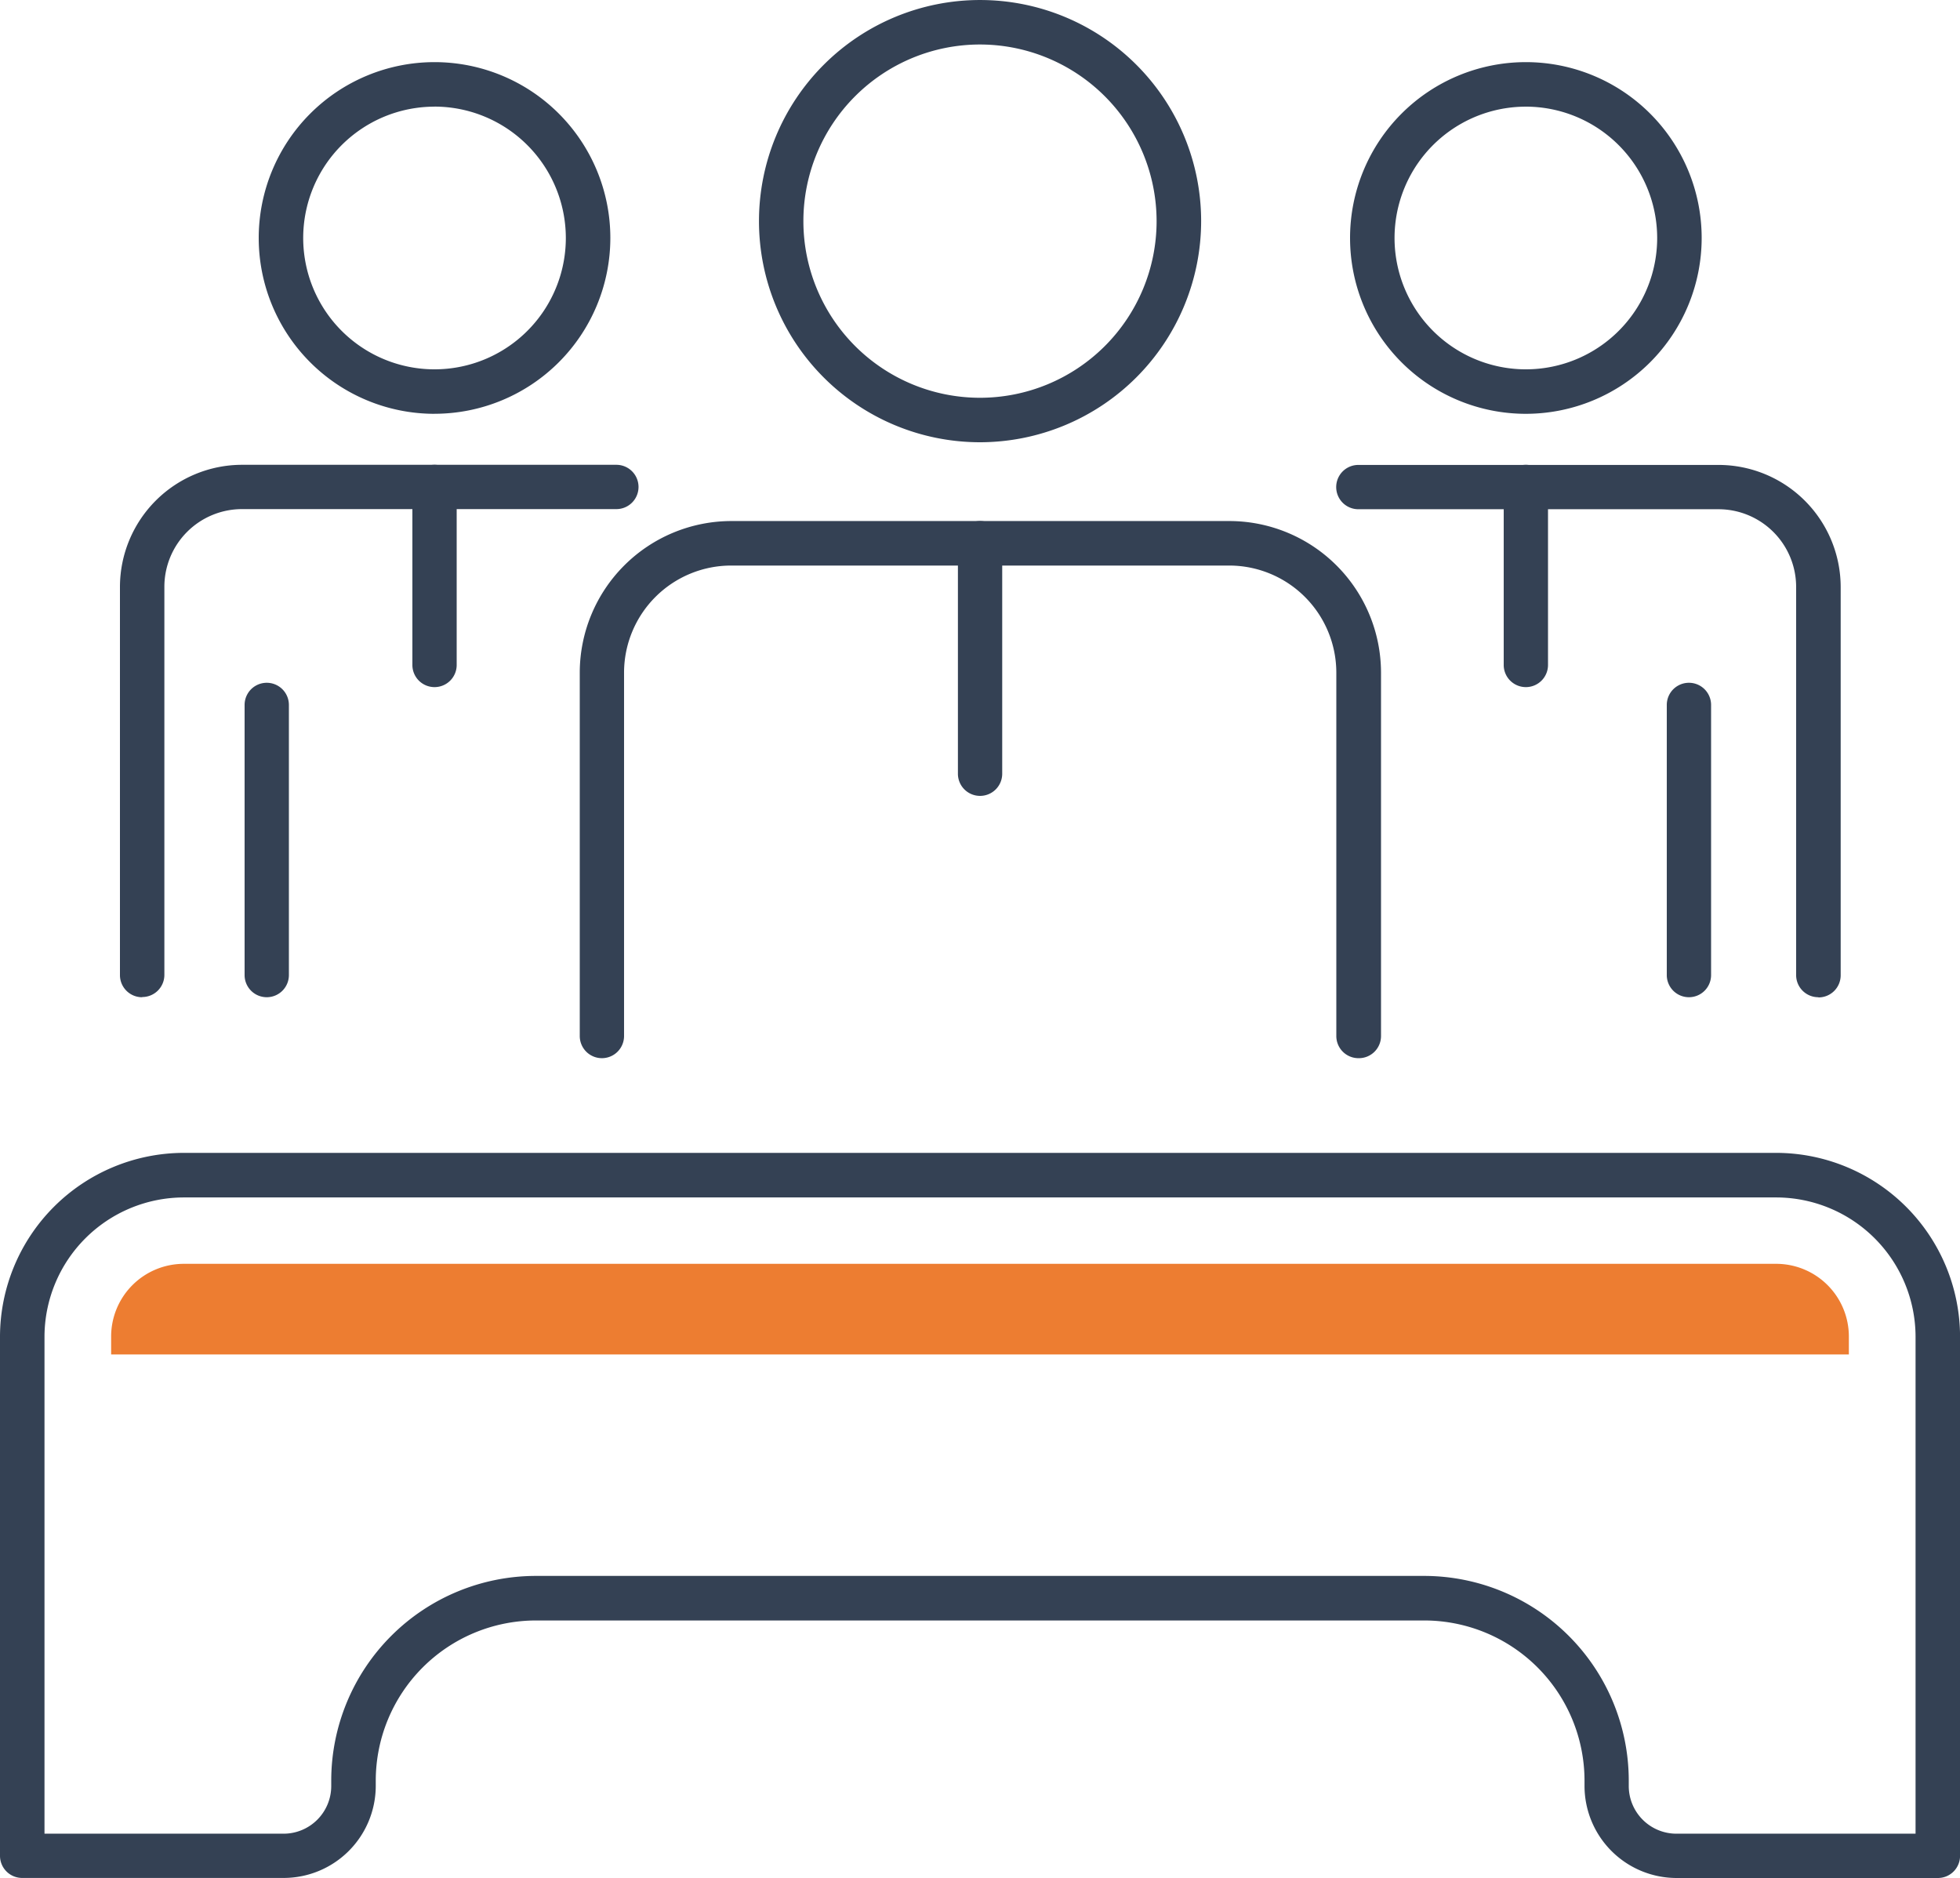
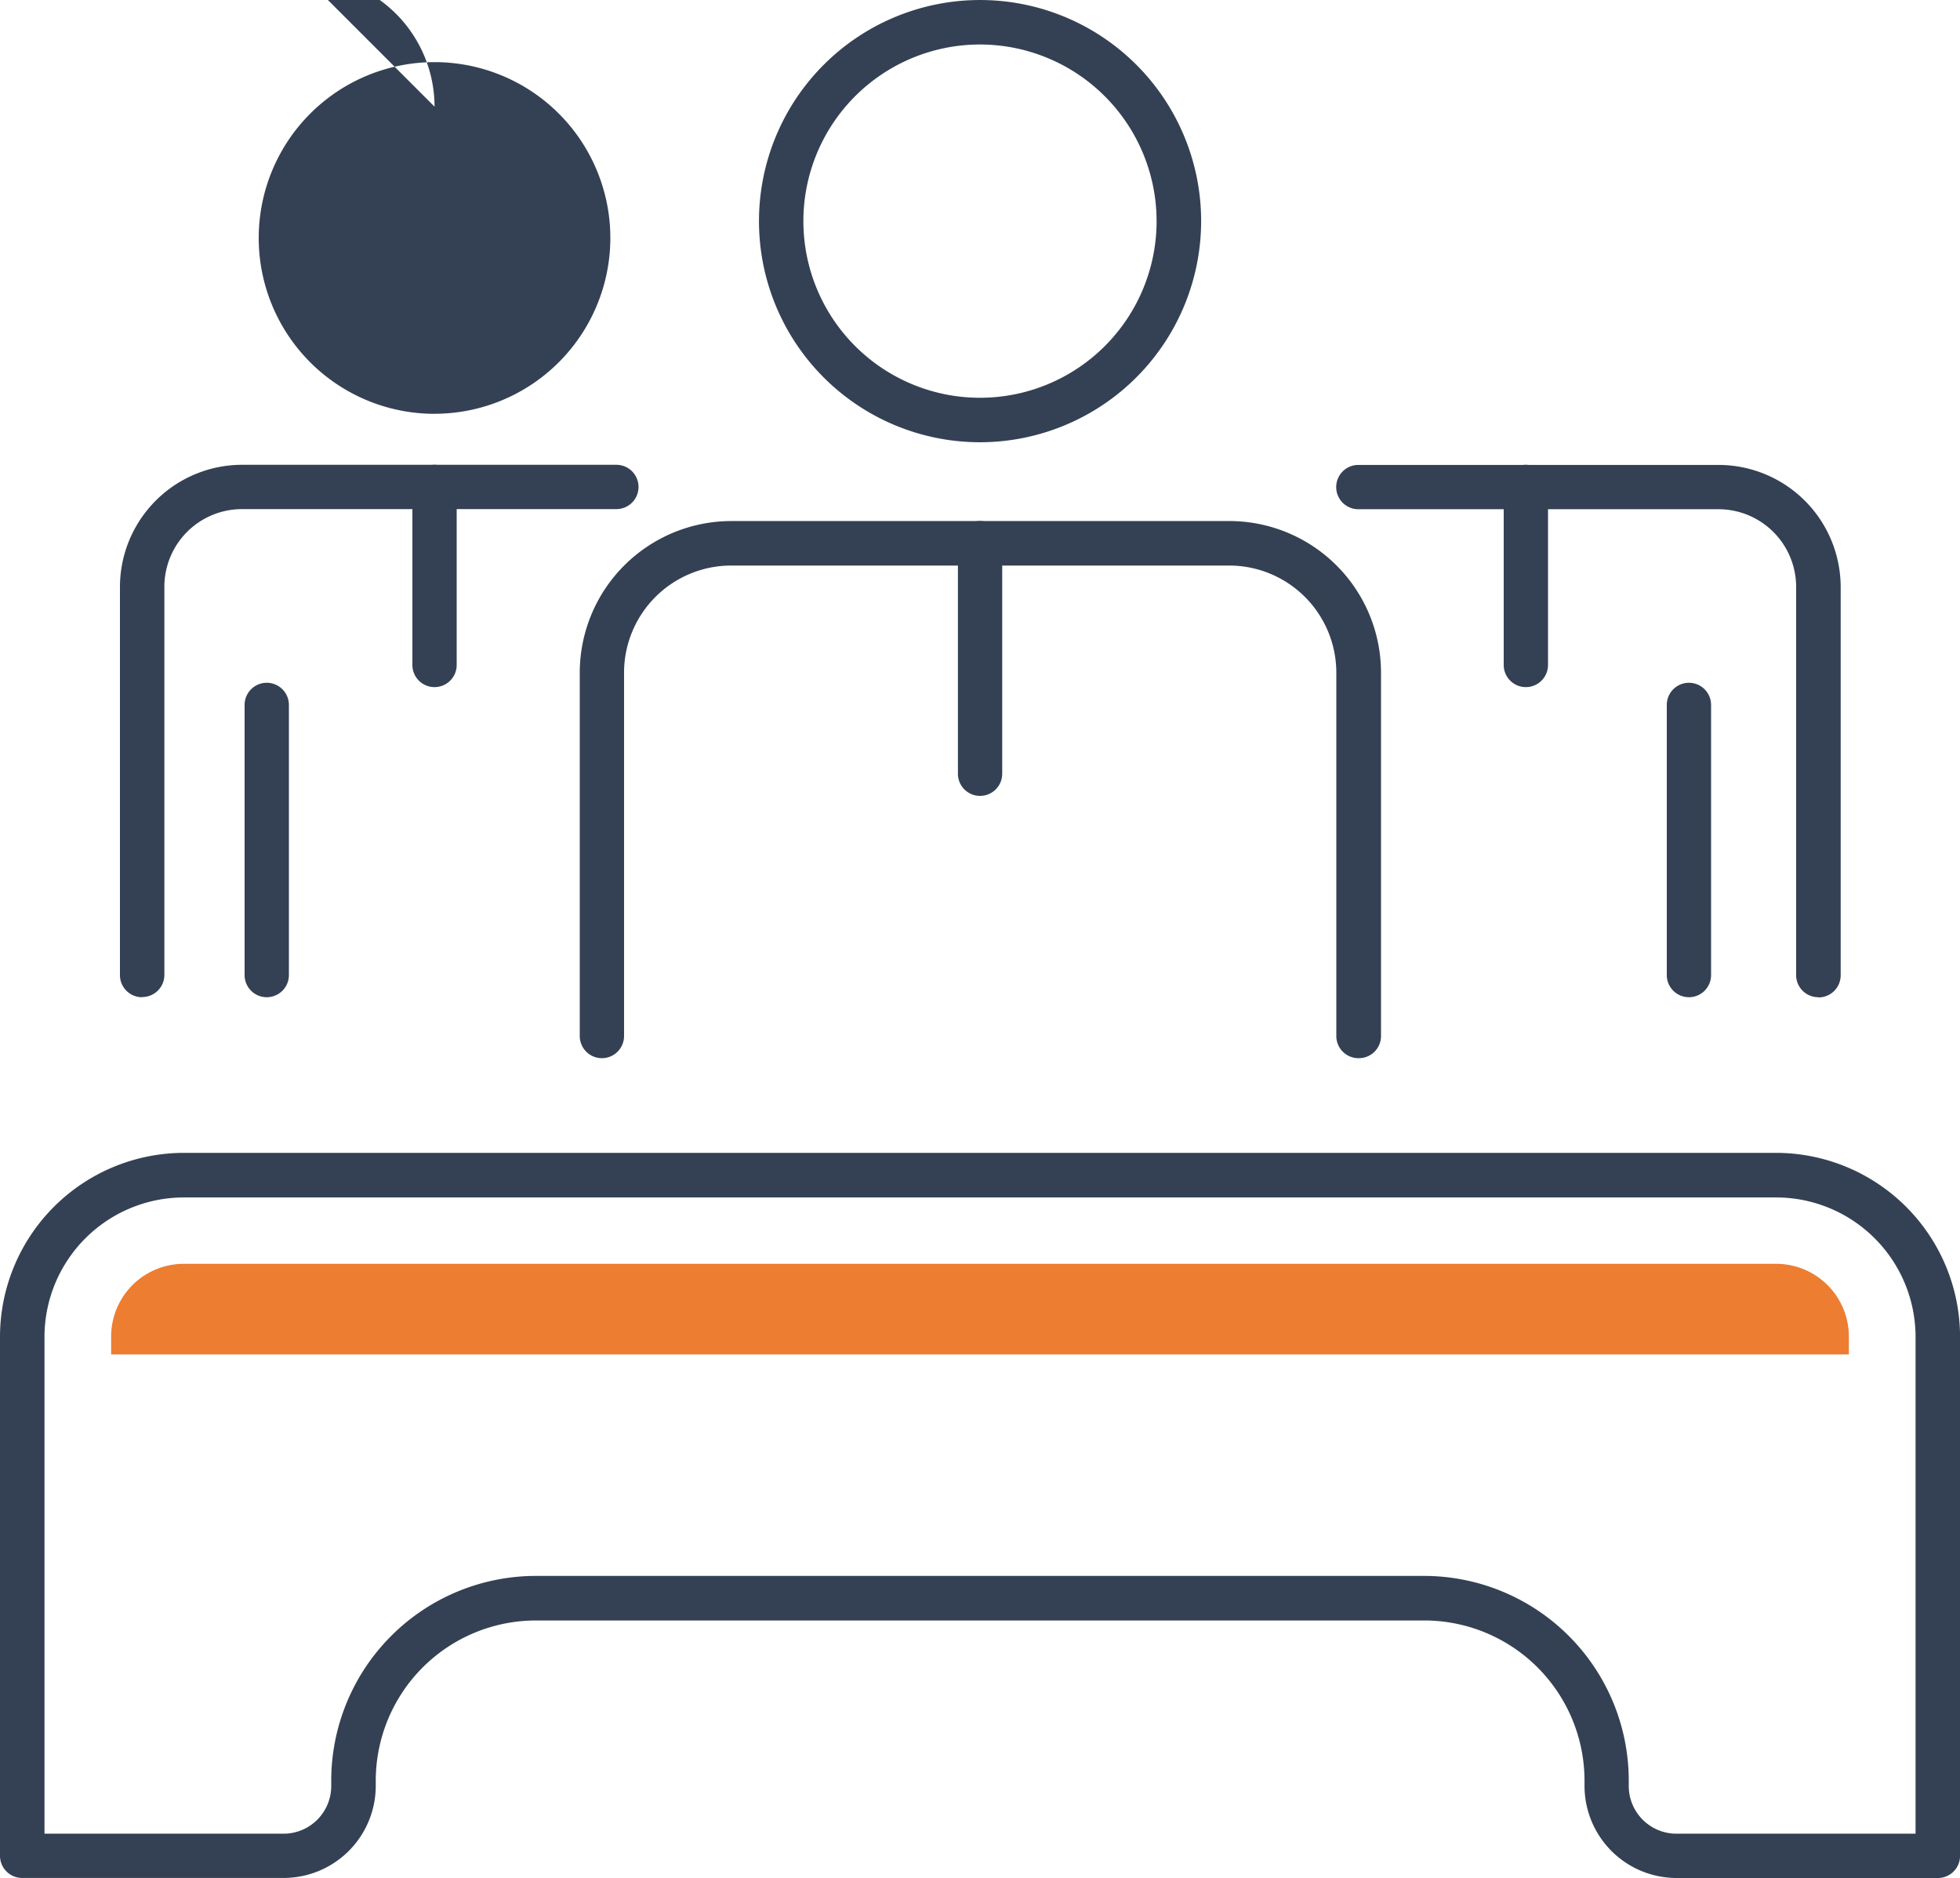
<svg xmlns="http://www.w3.org/2000/svg" width="108.497" height="103.94" viewBox="0 0 108.497 103.94">
  <path d="M107.271,101.043H92.8a5.1,5.1,0,0,1-5.088-5.089v-.3a8.874,8.874,0,0,0-8.864-8.864H29.663A8.874,8.874,0,0,0,20.8,95.651v.3a5.1,5.1,0,0,1-5.089,5.089H1.226A1.225,1.225,0,0,1,0,99.817V71.087A10.192,10.192,0,0,1,10.177,60.91H98.32A10.192,10.192,0,0,1,108.5,71.087v28.73a1.225,1.225,0,0,1-1.226,1.226ZM29.663,84.324H78.834A11.335,11.335,0,0,1,90.161,95.651v.3A2.639,2.639,0,0,0,92.8,98.591h13.237v-27.5a7.724,7.724,0,0,0-7.714-7.714H10.177a7.724,7.724,0,0,0-7.714,7.714v27.5H15.7a2.639,2.639,0,0,0,2.636-2.636v-.3A11.335,11.335,0,0,1,29.663,84.324Z" transform="translate(0 2.897)" fill="#344154" />
  <path d="M50.958,26.577A12.238,12.238,0,1,1,63.2,14.338,12.252,12.252,0,0,1,50.958,26.577Zm0-22.014a9.776,9.776,0,1,0,9.776,9.776A9.784,9.784,0,0,0,50.958,4.563Z" transform="translate(3.29 -2.1)" fill="#344154" />
  <path d="M72.686,58.408a1.225,1.225,0,0,1-1.226-1.226V37.067a5.932,5.932,0,0,0-5.924-5.924H37.956a5.932,5.932,0,0,0-5.924,5.924V57.182a1.226,1.226,0,1,1-2.452,0V37.067a8.4,8.4,0,0,1,8.387-8.387h27.58a8.4,8.4,0,0,1,8.387,8.387V57.182a1.225,1.225,0,0,1-1.226,1.226Z" transform="translate(2.513 0.158)" fill="#344154" />
  <path d="M50.1,43.891a1.225,1.225,0,0,1-1.226-1.226V29.906a1.226,1.226,0,0,1,2.452,0V42.665A1.225,1.225,0,0,1,50.1,43.891Z" transform="translate(4.152 0.158)" fill="#344154" />
  <path d="M86.266,54.333a1.225,1.225,0,0,1-1.226-1.226V38.156a1.226,1.226,0,1,1,2.452,0V53.107A1.225,1.225,0,0,1,86.266,54.333Z" transform="translate(7.226 0.859)" fill="#344154" />
-   <path d="M78.612,24.734A9.732,9.732,0,1,1,88.344,15,9.738,9.738,0,0,1,78.612,24.734Zm0-17A7.269,7.269,0,1,0,85.881,15,7.277,7.277,0,0,0,78.612,7.733Z" transform="translate(5.853 -1.831)" fill="#344154" />
  <path d="M94.86,55.277a1.225,1.225,0,0,1-1.226-1.226V32.569a4.3,4.3,0,0,0-4.3-4.3H69.4a1.226,1.226,0,1,1,0-2.452H89.338A6.767,6.767,0,0,1,96.1,32.579V54.062a1.225,1.225,0,0,1-1.226,1.226Z" transform="translate(5.792 -0.085)" fill="#344154" />
  <path d="M77.946,38.114a1.225,1.225,0,0,1-1.226-1.226V27.036a1.226,1.226,0,1,1,2.452,0v9.852A1.225,1.225,0,0,1,77.946,38.114Z" transform="translate(6.519 -0.085)" fill="#344154" />
  <path d="M13.706,54.333a1.225,1.225,0,0,1-1.226-1.226V38.156a1.226,1.226,0,1,1,2.452,0V53.107A1.225,1.225,0,0,1,13.706,54.333Z" transform="translate(1.06 0.859)" fill="#344154" />
-   <path d="M22.932,24.734A9.732,9.732,0,1,1,32.664,15a9.738,9.738,0,0,1-9.732,9.732Zm0-17A7.269,7.269,0,1,0,30.2,15a7.277,7.277,0,0,0-7.269-7.269Z" transform="translate(1.122 -1.831)" fill="#344154" />
+   <path d="M22.932,24.734A9.732,9.732,0,1,1,32.664,15a9.738,9.738,0,0,1-9.732,9.732Zm0-17a7.277,7.277,0,0,0-7.269-7.269Z" transform="translate(1.122 -1.831)" fill="#344154" />
  <path d="M7.346,55.278A1.225,1.225,0,0,1,6.12,54.052V32.569a6.767,6.767,0,0,1,6.759-6.759H33.6a1.226,1.226,0,0,1,0,2.452H12.879a4.3,4.3,0,0,0-4.3,4.3V54.041a1.225,1.225,0,0,1-1.226,1.226Z" transform="translate(0.52 -0.085)" fill="#344154" />
  <path d="M22.266,38.114a1.225,1.225,0,0,1-1.226-1.226V27.036a1.226,1.226,0,1,1,2.452,0v9.852A1.225,1.225,0,0,1,22.266,38.114Z" transform="translate(1.788 -0.085)" fill="#344154" />
  <path d="M97.838,66.57H9.7A4.024,4.024,0,0,0,5.67,70.6v.987h96.193V70.6A4.024,4.024,0,0,0,97.838,66.57Z" transform="translate(0.482 3.378)" fill="#ed7d31" />
</svg>